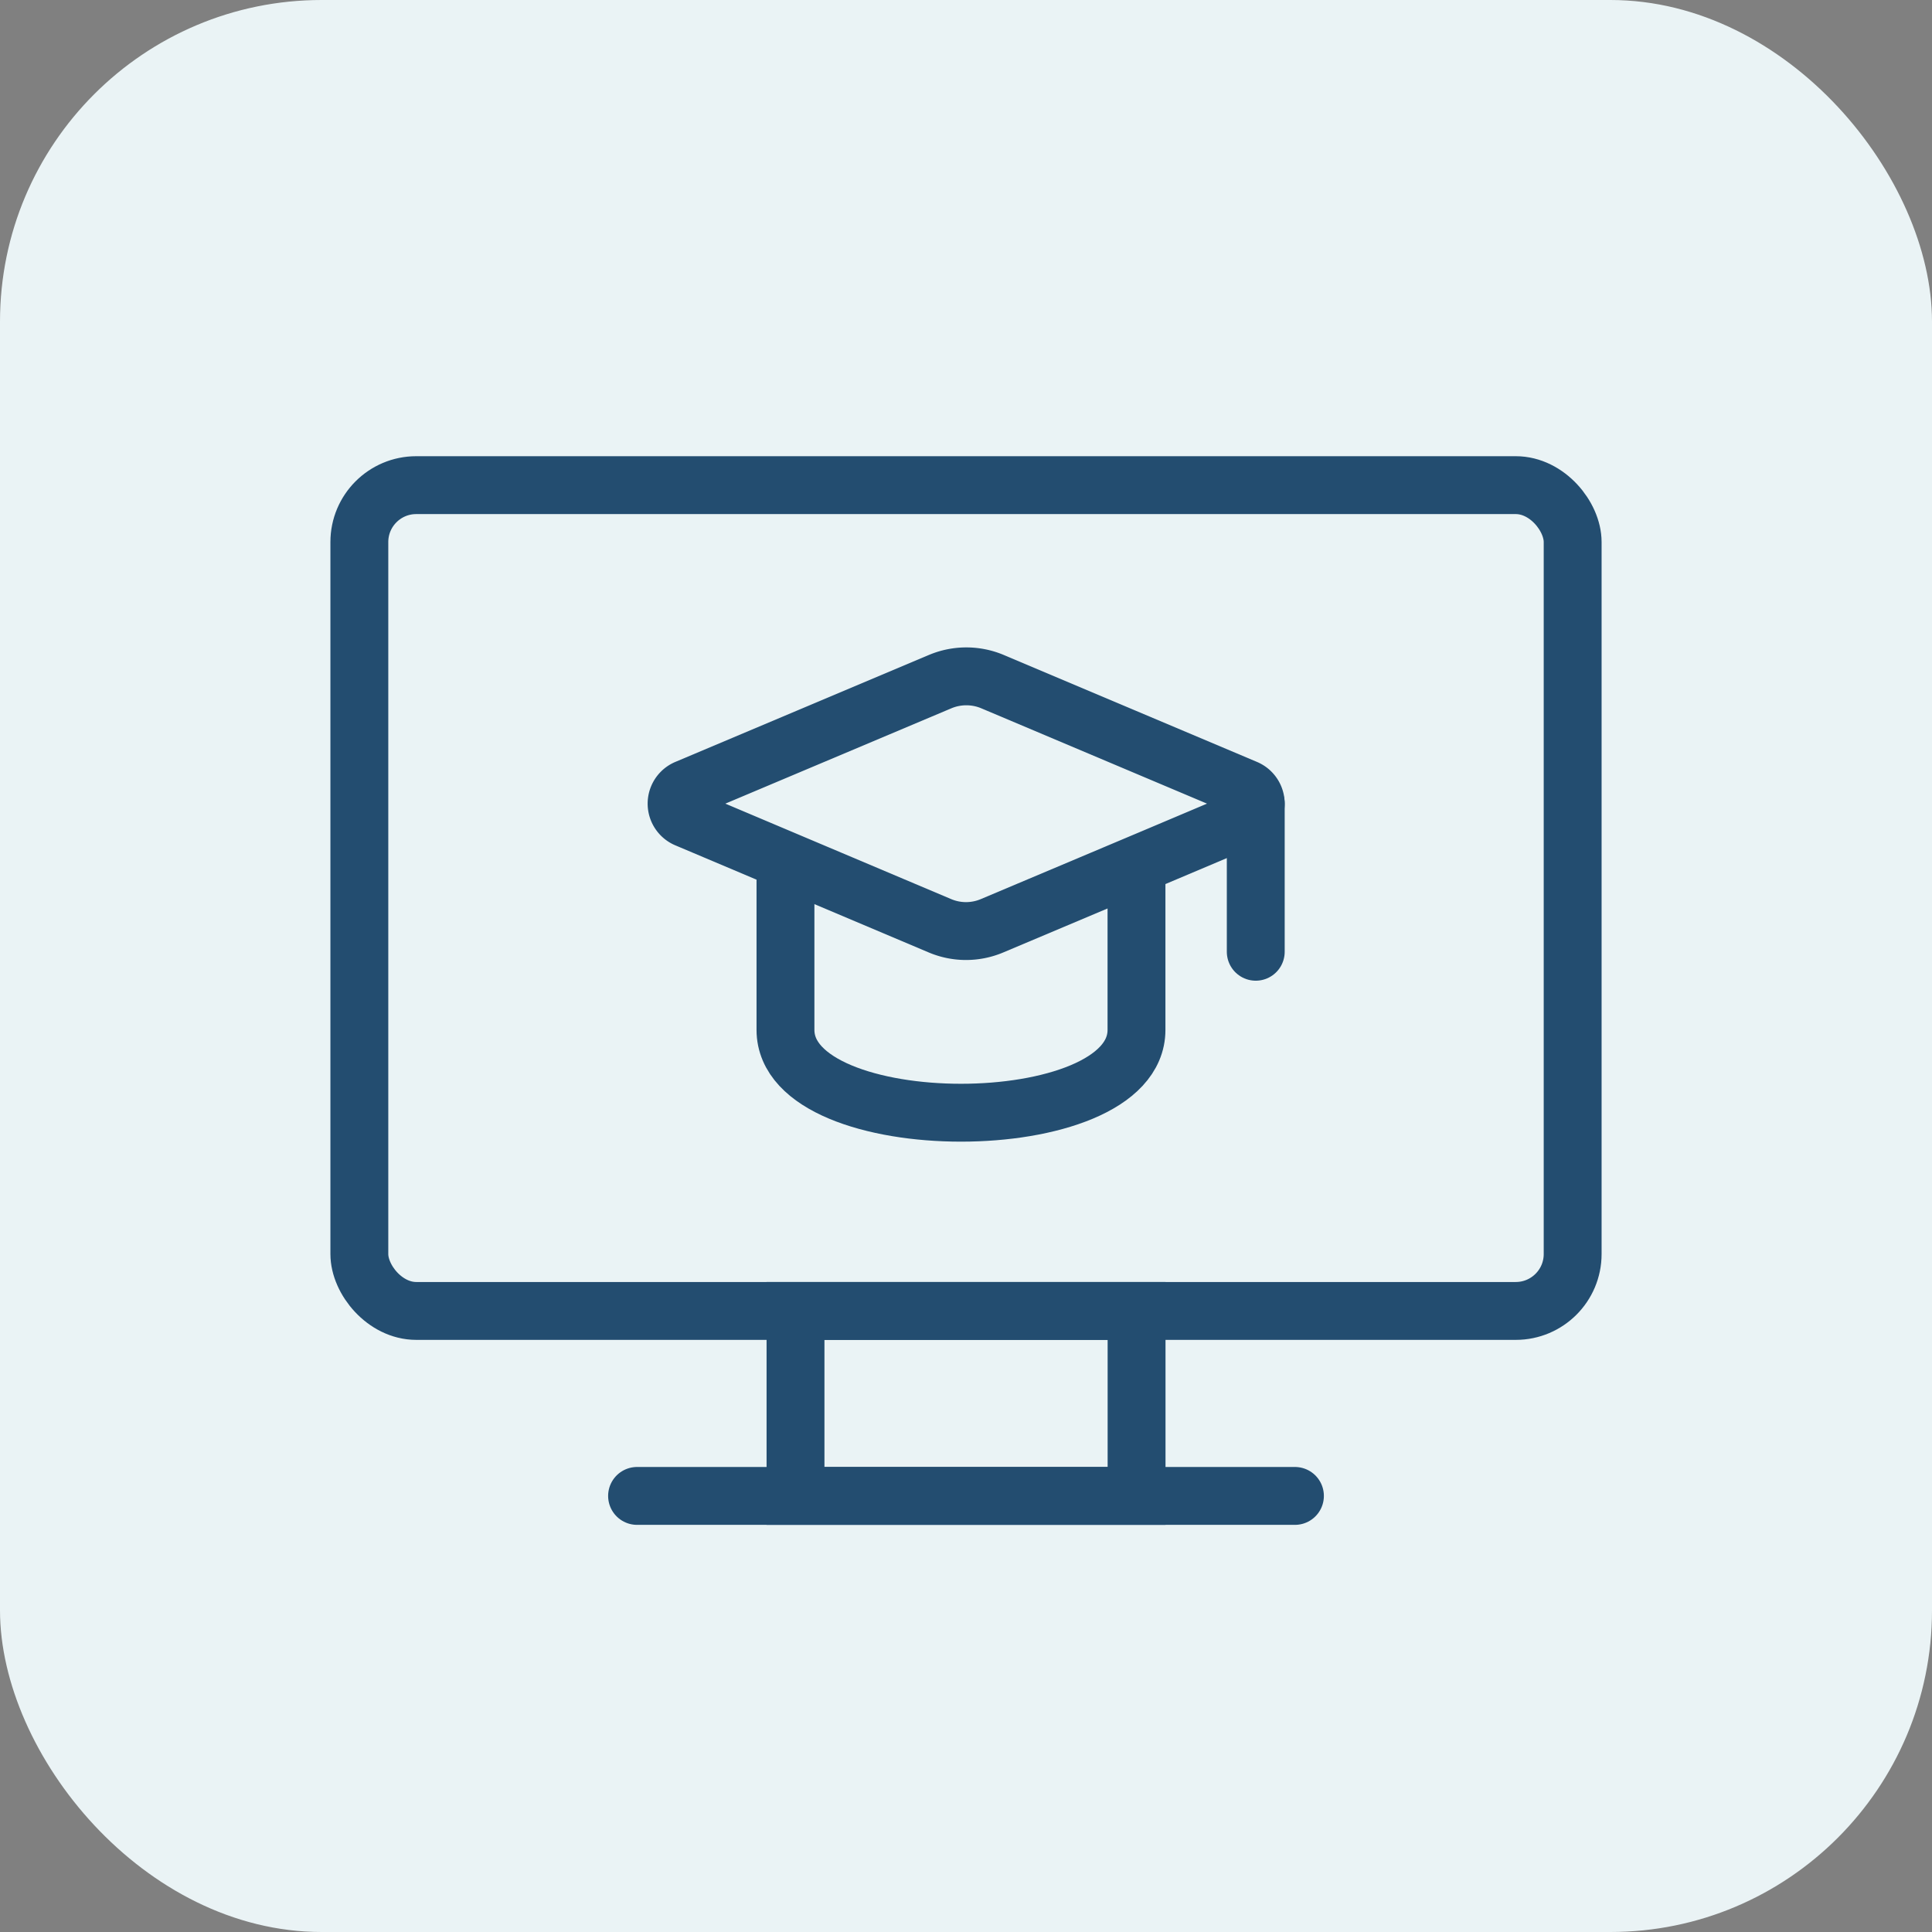
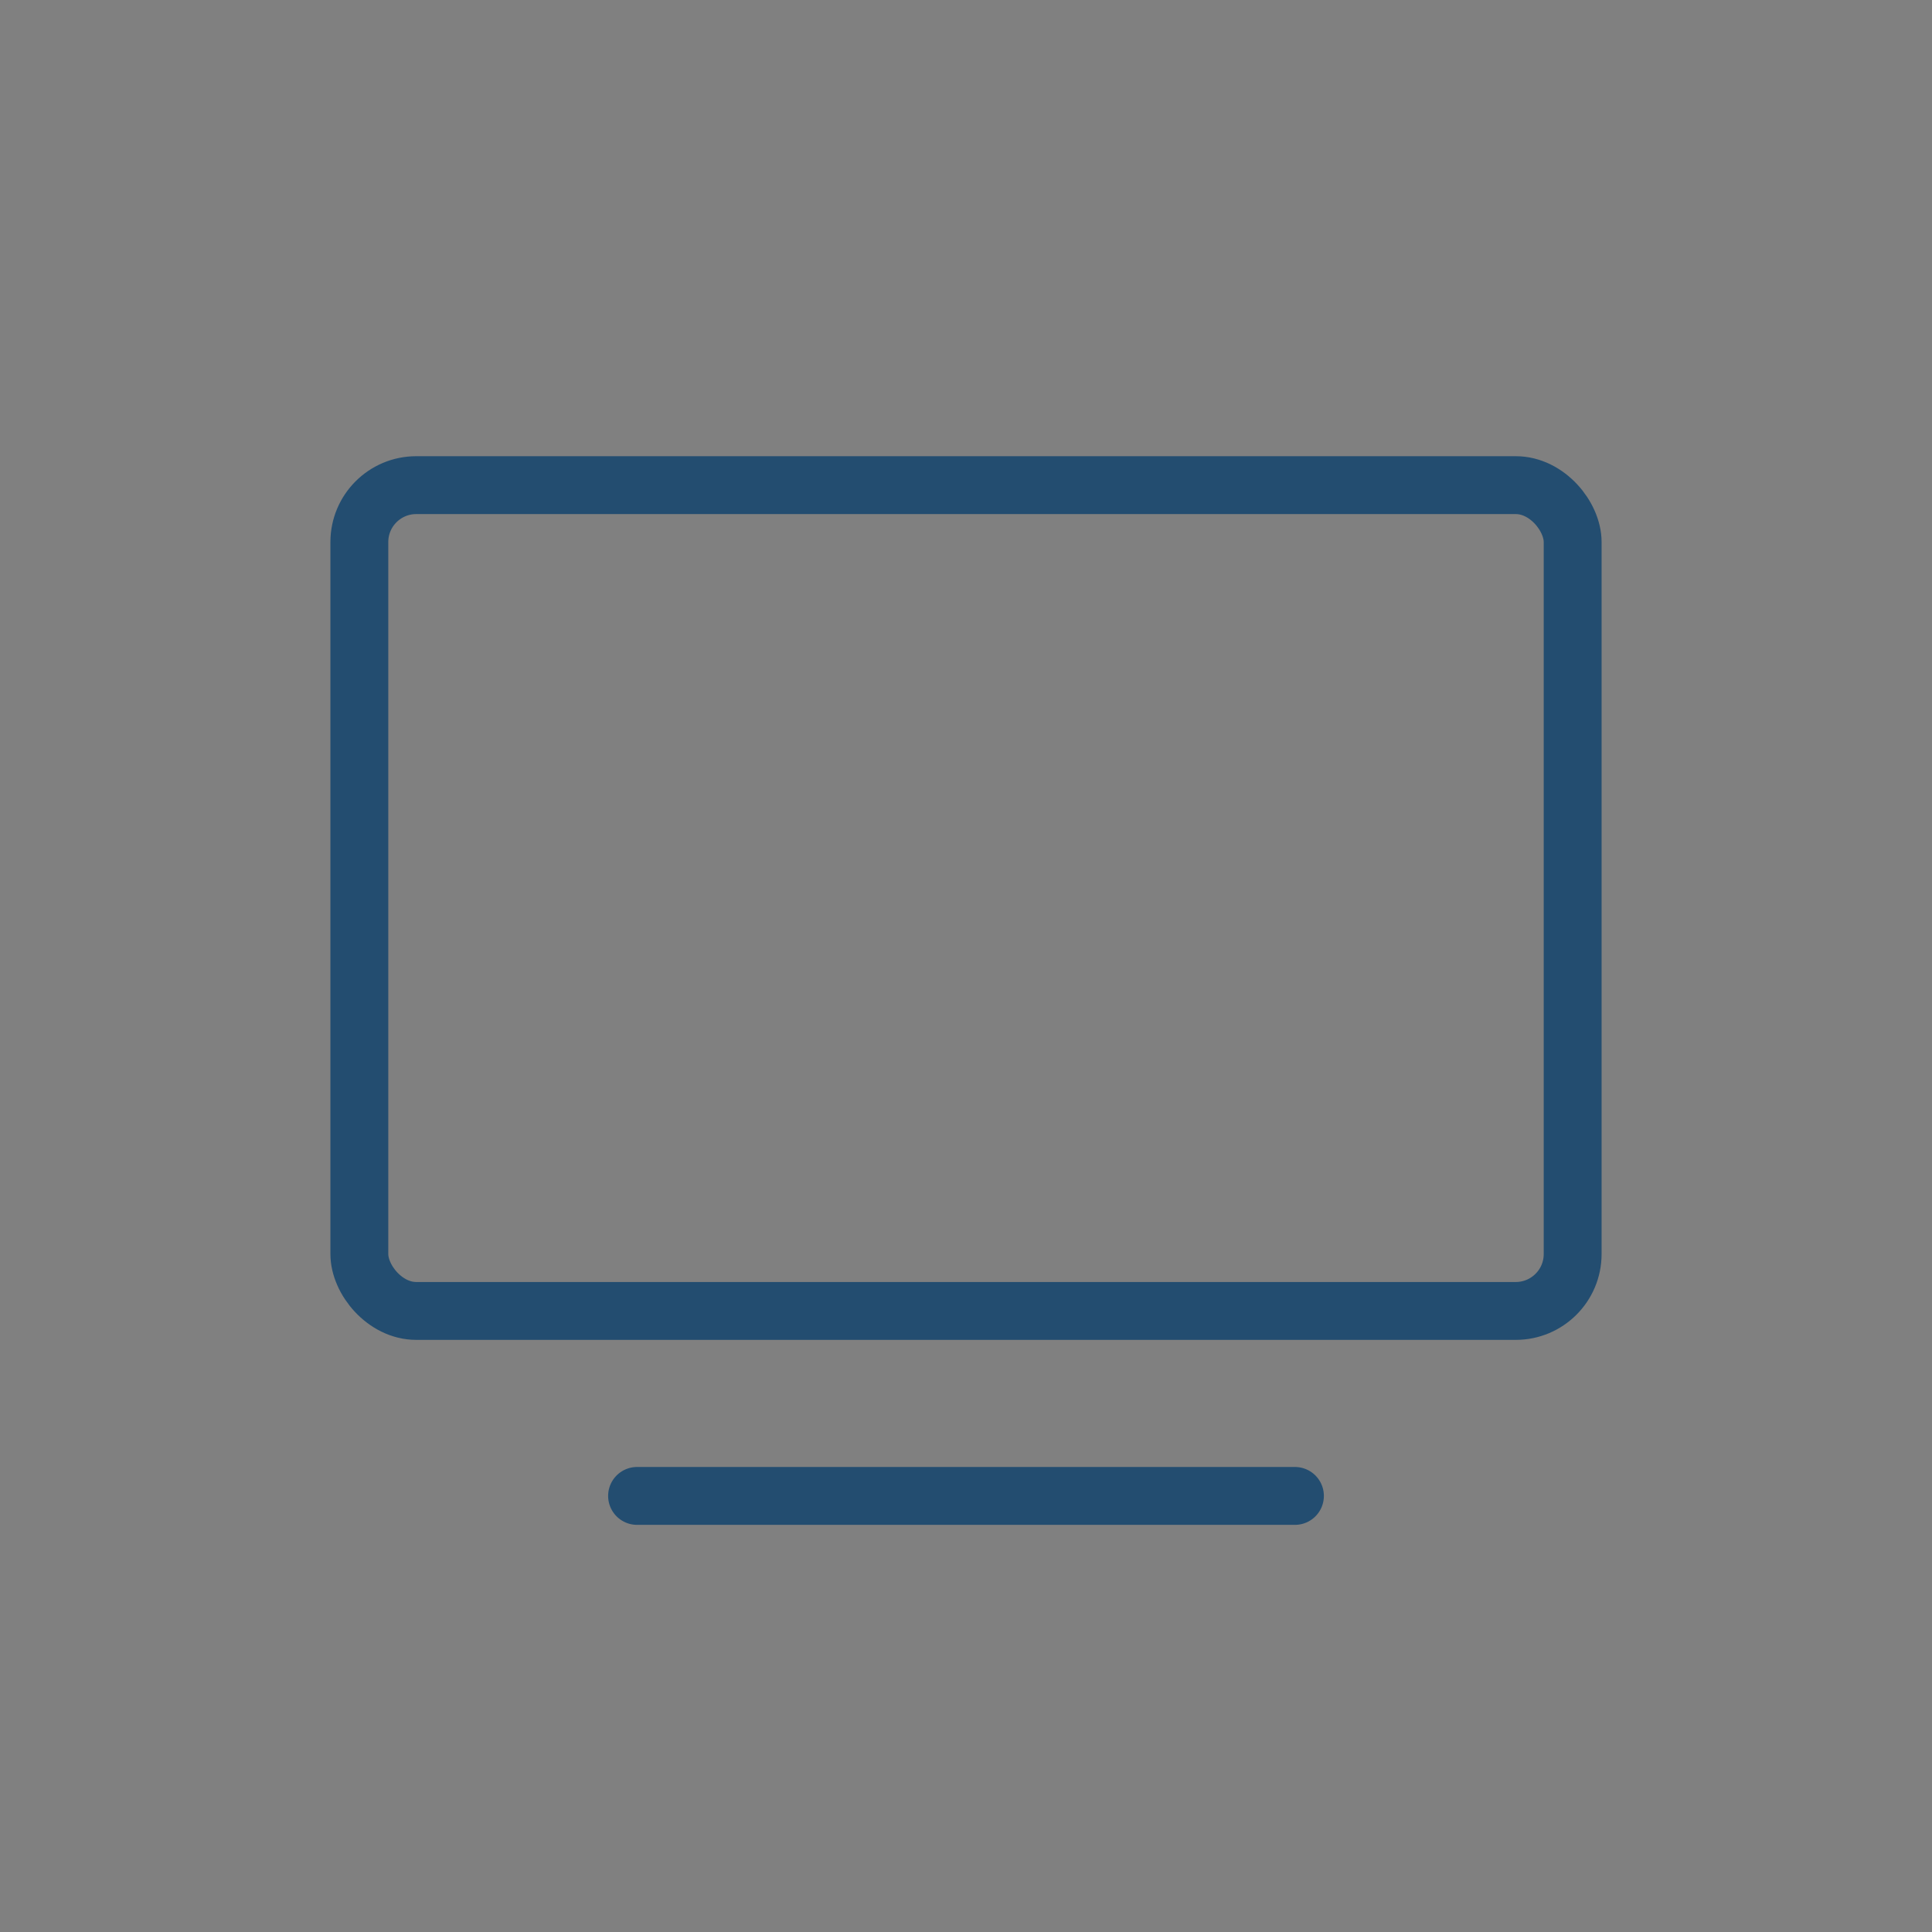
<svg xmlns="http://www.w3.org/2000/svg" viewBox="0 0 236.67 236.67">
  <rect x="0" y="0" width="236.67" height="236.67" fill="#808080" stroke="none" />
  <title>Fichier 1</title>
  <g id="Calque_2" data-name="Calque 2">
    <g id="Calque_2-2" data-name="Calque 2">
-       <rect width="236.67" height="236.67" rx="39.4" fill="#eaf3f5" />
-     </g>
+       </g>
    <g id="Calque_1-2" data-name="Calque 1">
      <rect x="44.02" y="59.43" width="148.63" height="101.16" rx="6.97" fill="none" stroke="#234d70" stroke-miterlimit="10" stroke-width="7.09" />
-       <rect x="97.45" y="160.59" width="41.78" height="22.66" fill="none" stroke="#234d70" stroke-miterlimit="10" stroke-width="7.09" />
      <line x1="78.04" y1="183.25" x2="158.63" y2="183.25" fill="none" stroke="#234d70" stroke-linecap="round" stroke-miterlimit="10" stroke-width="7.09" />
-       <path d="M139.22,102.46v23.7c0,13.53-43,13.53-43,0V101.94h22.06Z" fill="#eaf3f5" stroke="#234d70" stroke-linecap="round" stroke-linejoin="round" stroke-width="7.09" />
-       <path d="M152.6,96.6a2,2,0,0,1,0,3.69L141.46,105l-19.94,8.41a8.19,8.19,0,0,1-6.37,0L94,104.47l-9.89-4.18a2,2,0,0,1,0-3.69l31.08-13.11a8.28,8.28,0,0,1,6.37,0Z" fill="#eaf3f5" stroke="#234d70" stroke-linecap="round" stroke-linejoin="round" stroke-width="7.09" />
-       <line x1="153.83" y1="98.45" x2="153.83" y2="116.59" fill="#eaf3f5" stroke="#234d70" stroke-linecap="round" stroke-linejoin="round" stroke-width="7.09" />
    </g>
  </g>
</svg>